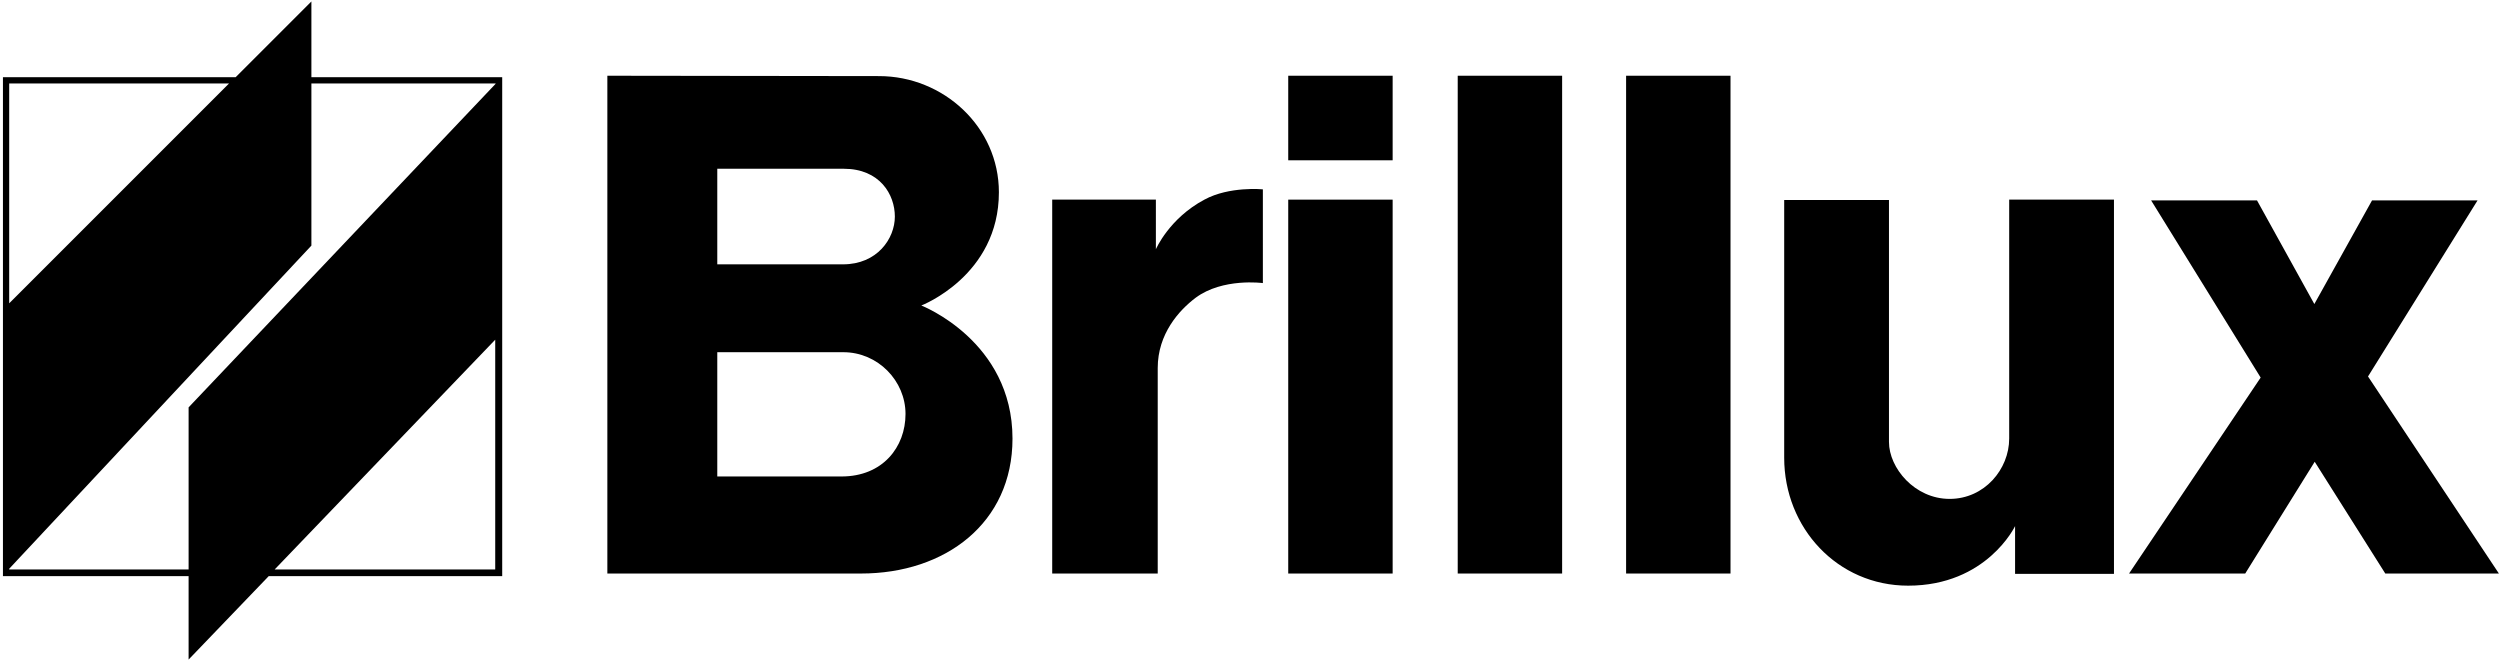
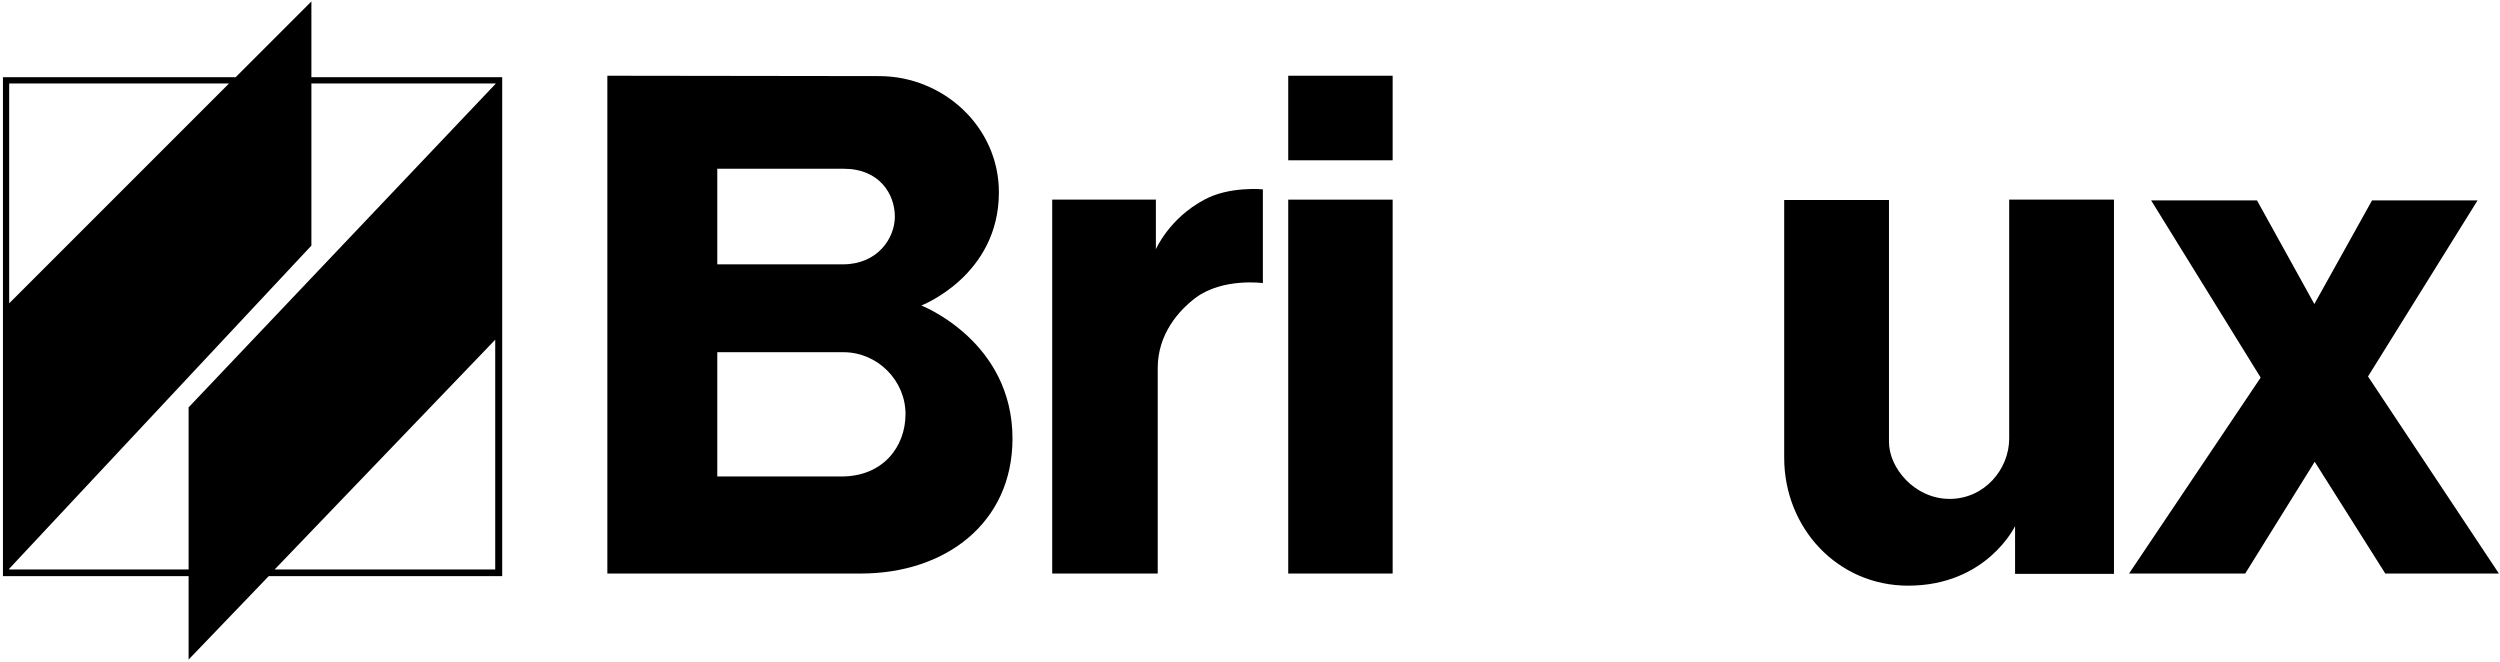
<svg xmlns="http://www.w3.org/2000/svg" version="1.0" id="svg2" x="0px" y="0px" viewBox="-0.4 -0.2 680 180" style="enable-background:new -0.4 -0.2 680 180;" xml:space="preserve">
  <style type="text/css">
	.st0{fill-rule:evenodd;clip-rule:evenodd;}
</style>
  <path id="path8" class="st0" d="M164.8,20.4v135.4h69c22.9,0,41.2-13.7,41.2-36.7c0-26.6-24.8-36.2-24.8-36.2s21.1-8.1,21.1-30.8  c0-17.8-15.1-31.6-32.6-31.6L164.8,20.4 M194.7,45.7v26h34.2c9.3,0,14.1-7,14.1-13s-4.1-13-13.9-13H194.7L194.7,45.7z M194.7,95.6  v33.8h33.8c11.2,0,17.4-8,17.4-17s-7.5-16.8-16.9-16.8H194.7L194.7,95.6z" />
  <path id="path10" d="M285.8,54.1v101.7h28.7c0,0,0-49.6,0-55.9c0-9.3,5.8-15.7,10.3-19.1c7.4-5.5,18.3-4,18.3-4V51.3  c0,0-9.1-0.9-15.9,2.8c-9.6,5.1-13.2,13.5-13.2,13.5V54.1H285.8" />
-   <rect id="rect12" x="396.1" y="20.4" width="28.4" height="135.4" />
-   <rect id="rect14" x="441.9" y="20.4" width="28.4" height="135.4" />
  <rect id="rect16" x="350" y="54.1" width="28.4" height="101.7" />
  <rect id="rect18" x="350" y="20.4" width="28.4" height="23" />
  <path id="path20" d="M484.9,54.1c0,0,0,56.7,0,70.2c0,19.1,14.5,34.8,33.7,34.8c21.4,0,29.1-16.2,29.1-16.2v13h26.9V54.1h-28.5  c0,0,0,56.7,0,65c0,8.3-6.7,16.4-16.2,16.4c-9.5,0-16.5-8.4-16.5-15.5s0-65.8,0-65.8H484.9" />
  <polyline id="polyline22" points="584.7,54.3 614.5,102.5 578.7,155.8 610.3,155.8 629.2,125.4 648.4,155.8 679.3,155.8   643.7,102.2 673.5,54.3 644.8,54.3 629.1,82.5 613.5,54.3 584.7,54.3 " />
  <path d="M136.1,20.8H84.3V0.2L63.7,20.8H0.4v135.7h50.5v22.7l21.8-22.7h63.5V20.8z M61.9,22.5L2.1,82.3V22.5H61.9z M2.1,154.7v-0.2  l82.2-87.9V22.5h50.1v0.1l-83.5,88v44.1H2.1z M74.3,154.7l60-62.5v62.5H74.3z" />
</svg>